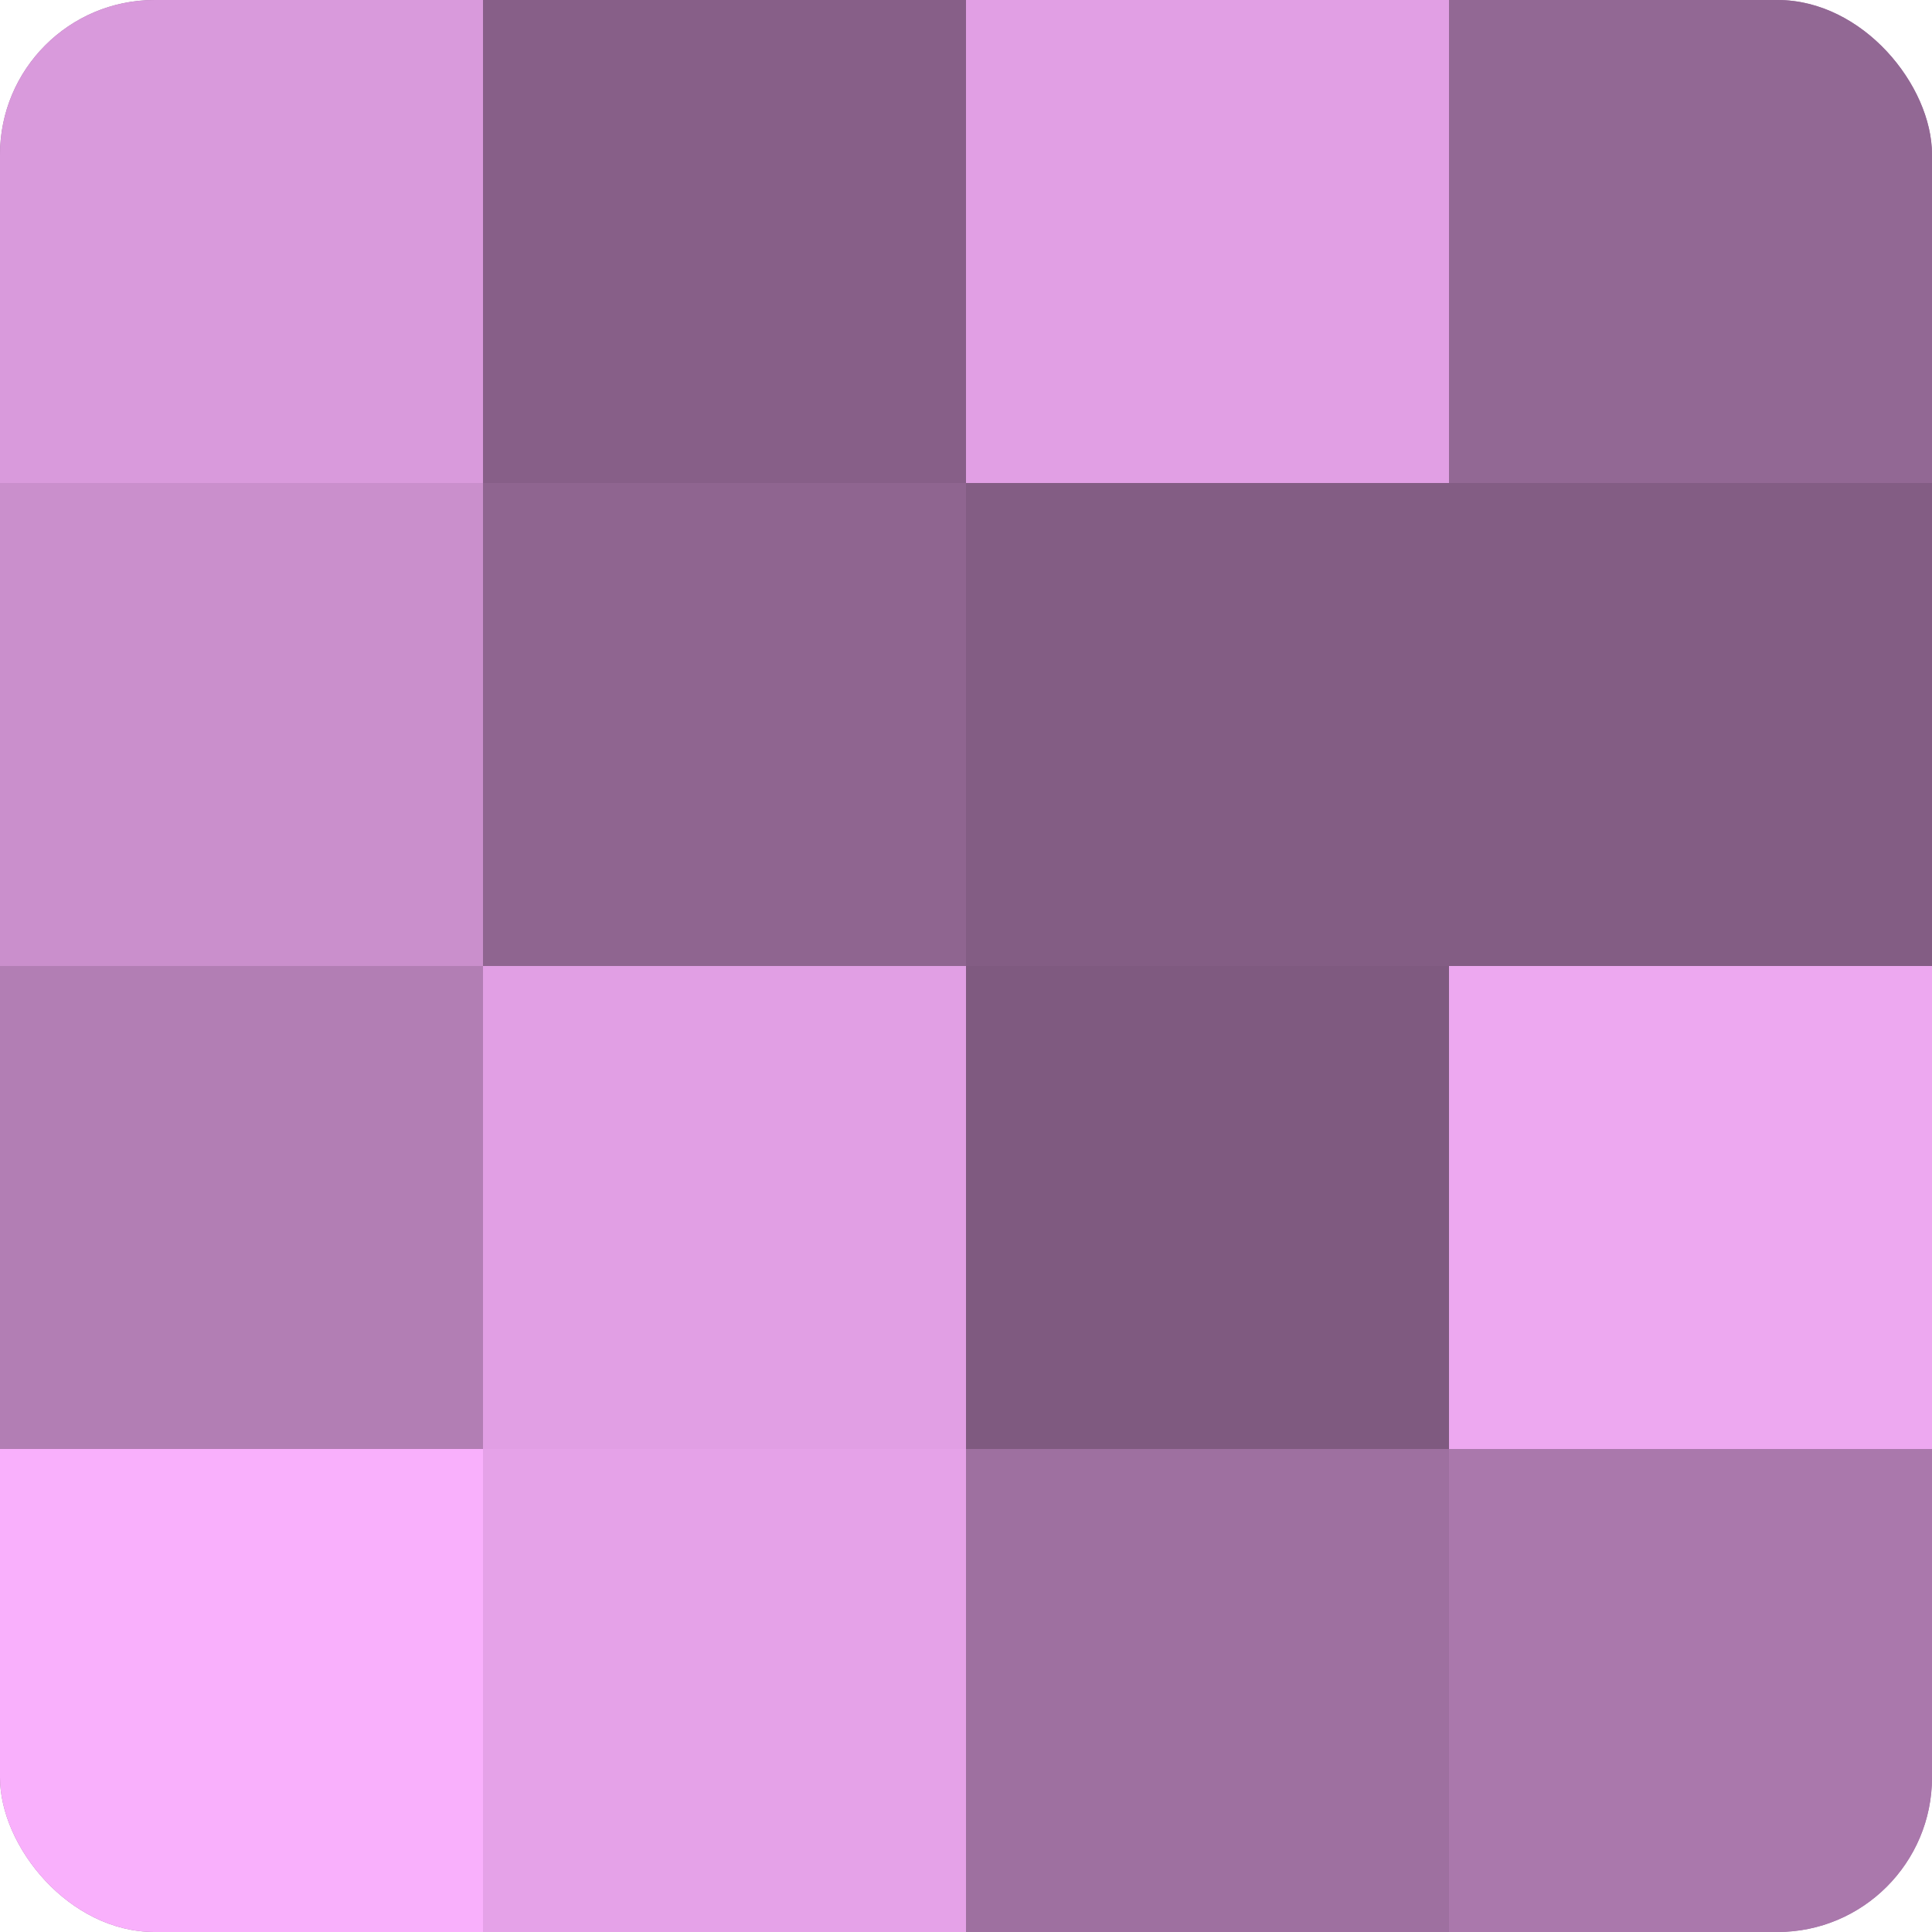
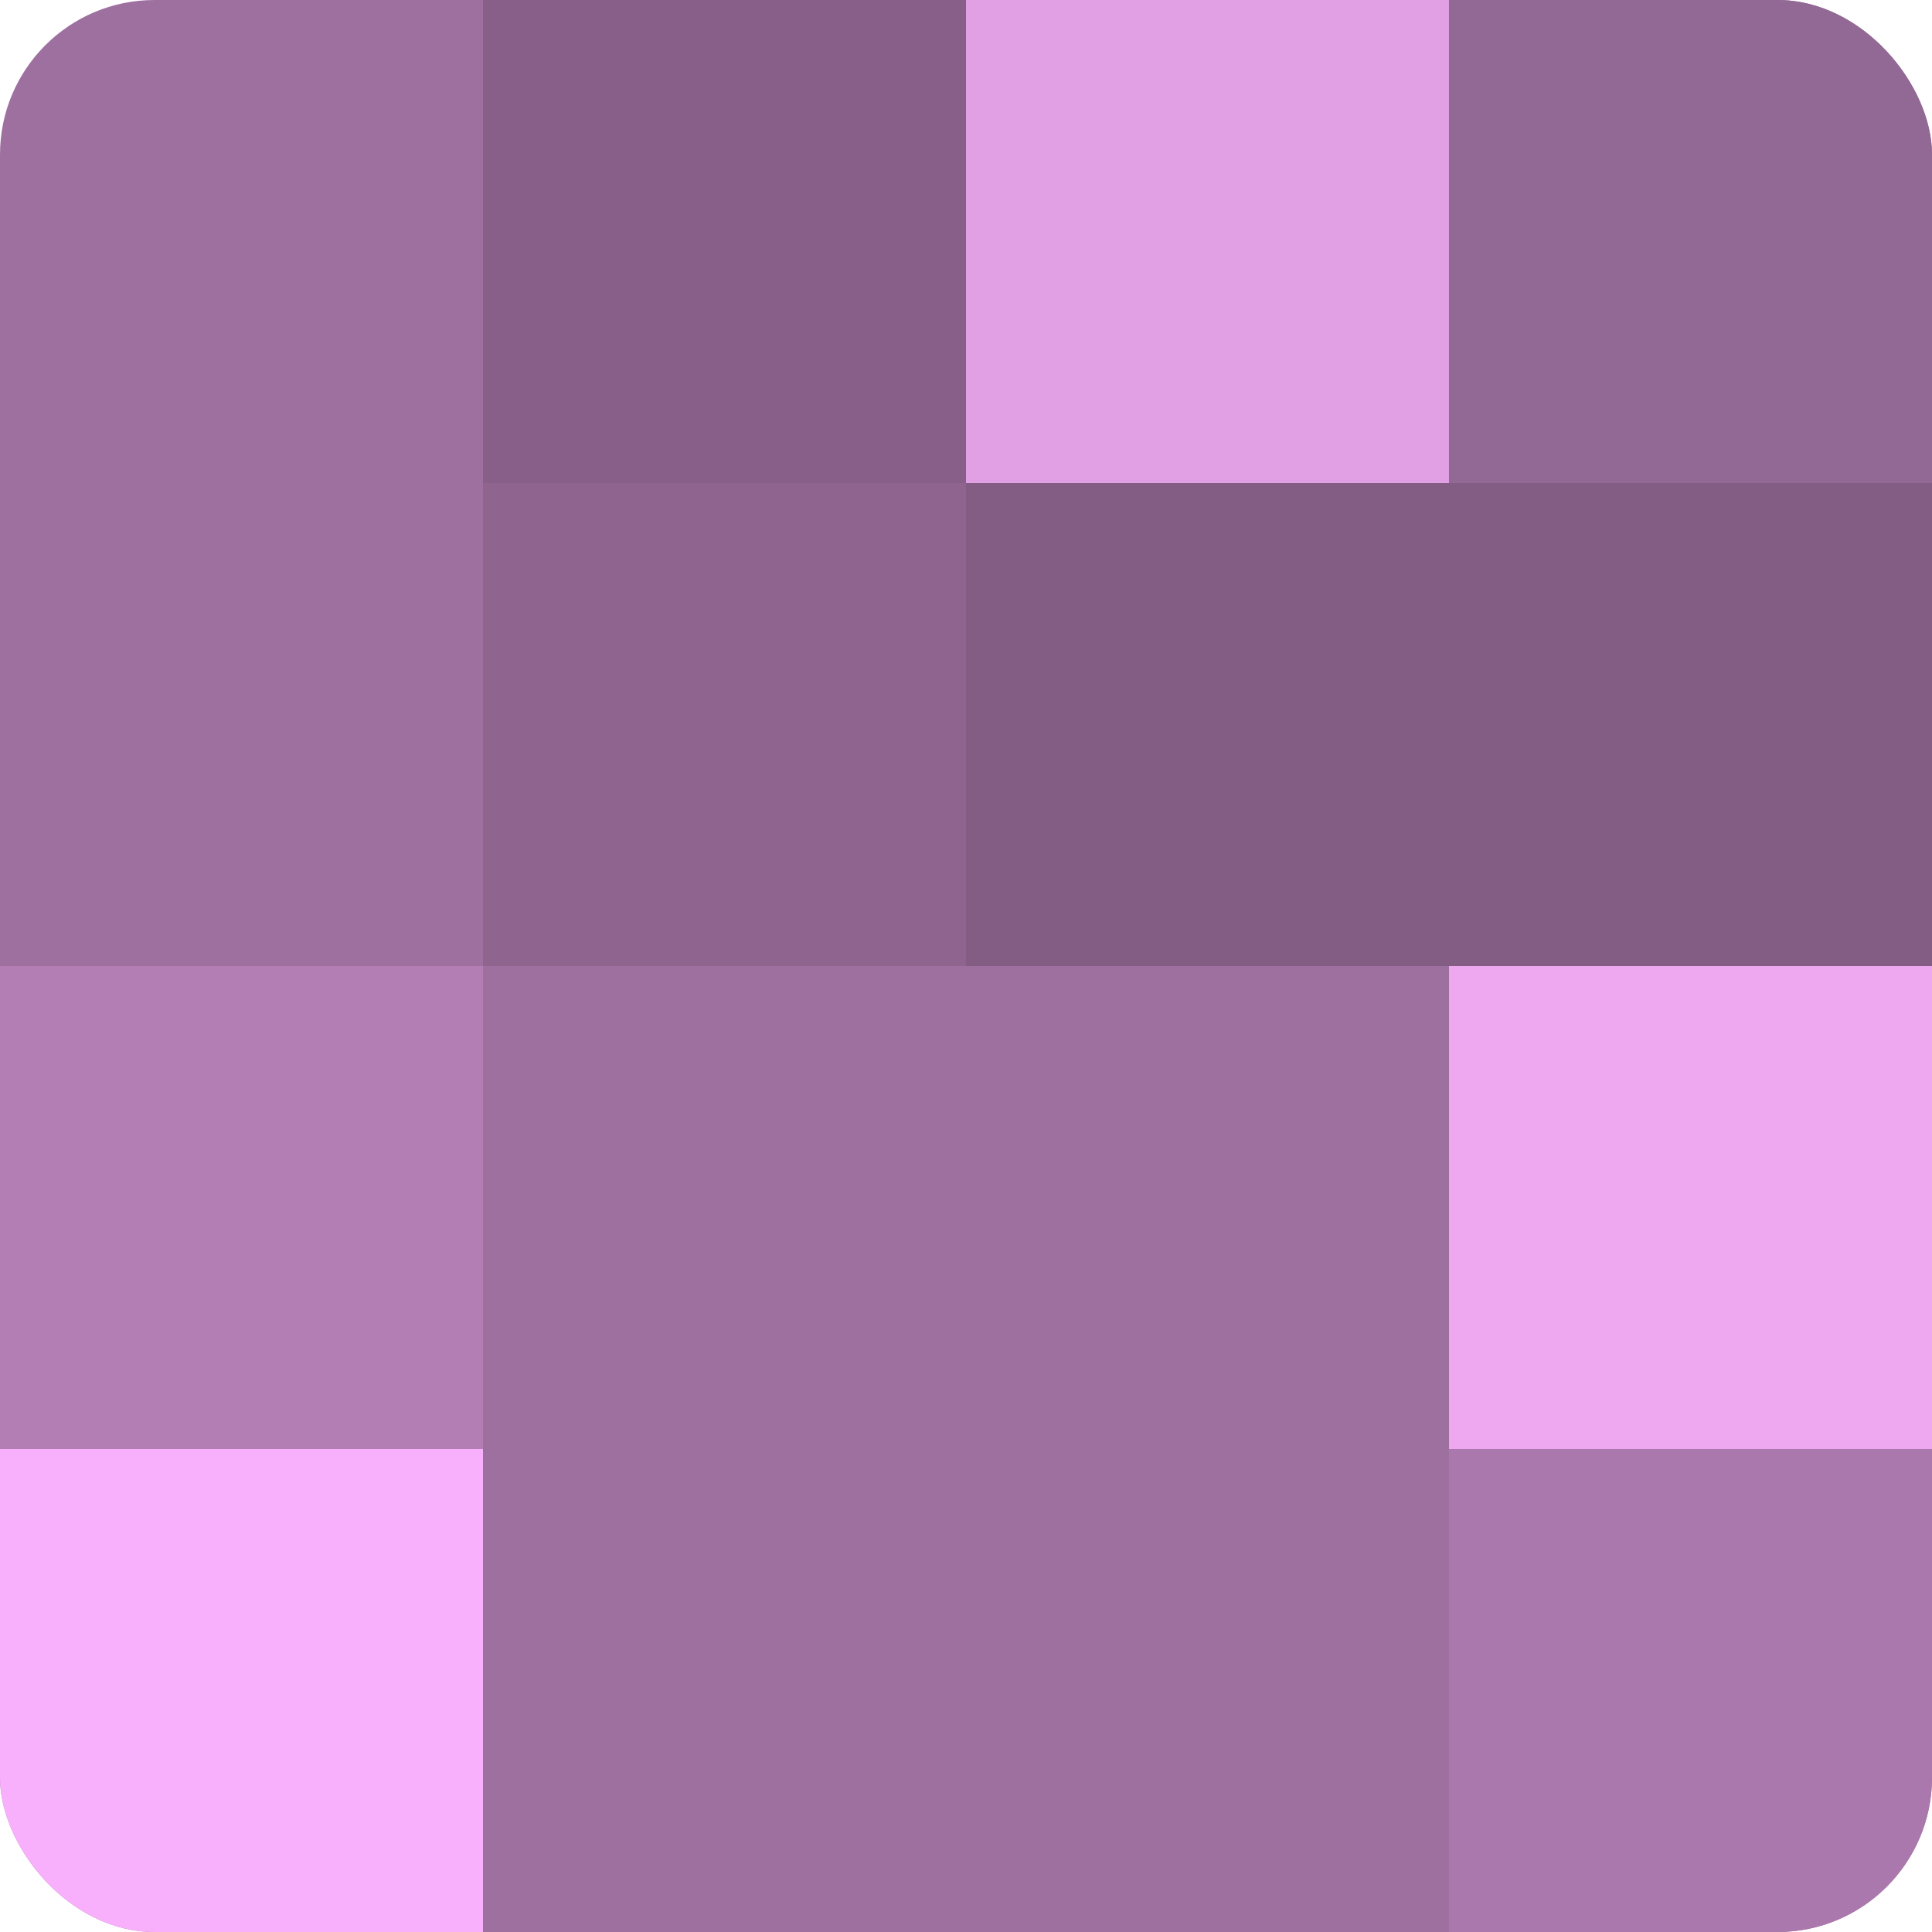
<svg xmlns="http://www.w3.org/2000/svg" width="60" height="60" viewBox="0 0 100 100" preserveAspectRatio="xMidYMid meet">
  <defs>
    <clipPath id="c" width="100" height="100">
      <rect width="100" height="100" rx="8" ry="8" />
    </clipPath>
  </defs>
  <g clip-path="url(#c)">
    <rect width="100" height="100" fill="#9e70a0" />
-     <rect width="25" height="25" fill="#d99adc" />
-     <rect y="25" width="25" height="25" fill="#ca8fcc" />
    <rect y="50" width="25" height="25" fill="#b27eb4" />
    <rect y="75" width="25" height="25" fill="#f9b0fc" />
    <rect x="25" width="25" height="25" fill="#875f88" />
    <rect x="25" y="25" width="25" height="25" fill="#8f6590" />
-     <rect x="25" y="50" width="25" height="25" fill="#e19fe4" />
-     <rect x="25" y="75" width="25" height="25" fill="#e5a2e8" />
    <rect x="50" width="25" height="25" fill="#e19fe4" />
    <rect x="50" y="25" width="25" height="25" fill="#835d84" />
-     <rect x="50" y="50" width="25" height="25" fill="#7f5a80" />
    <rect x="50" y="75" width="25" height="25" fill="#9e70a0" />
    <rect x="75" width="25" height="25" fill="#926894" />
    <rect x="75" y="25" width="25" height="25" fill="#835d84" />
    <rect x="75" y="50" width="25" height="25" fill="#eda8f0" />
    <rect x="75" y="75" width="25" height="25" fill="#aa78ac" />
  </g>
</svg>